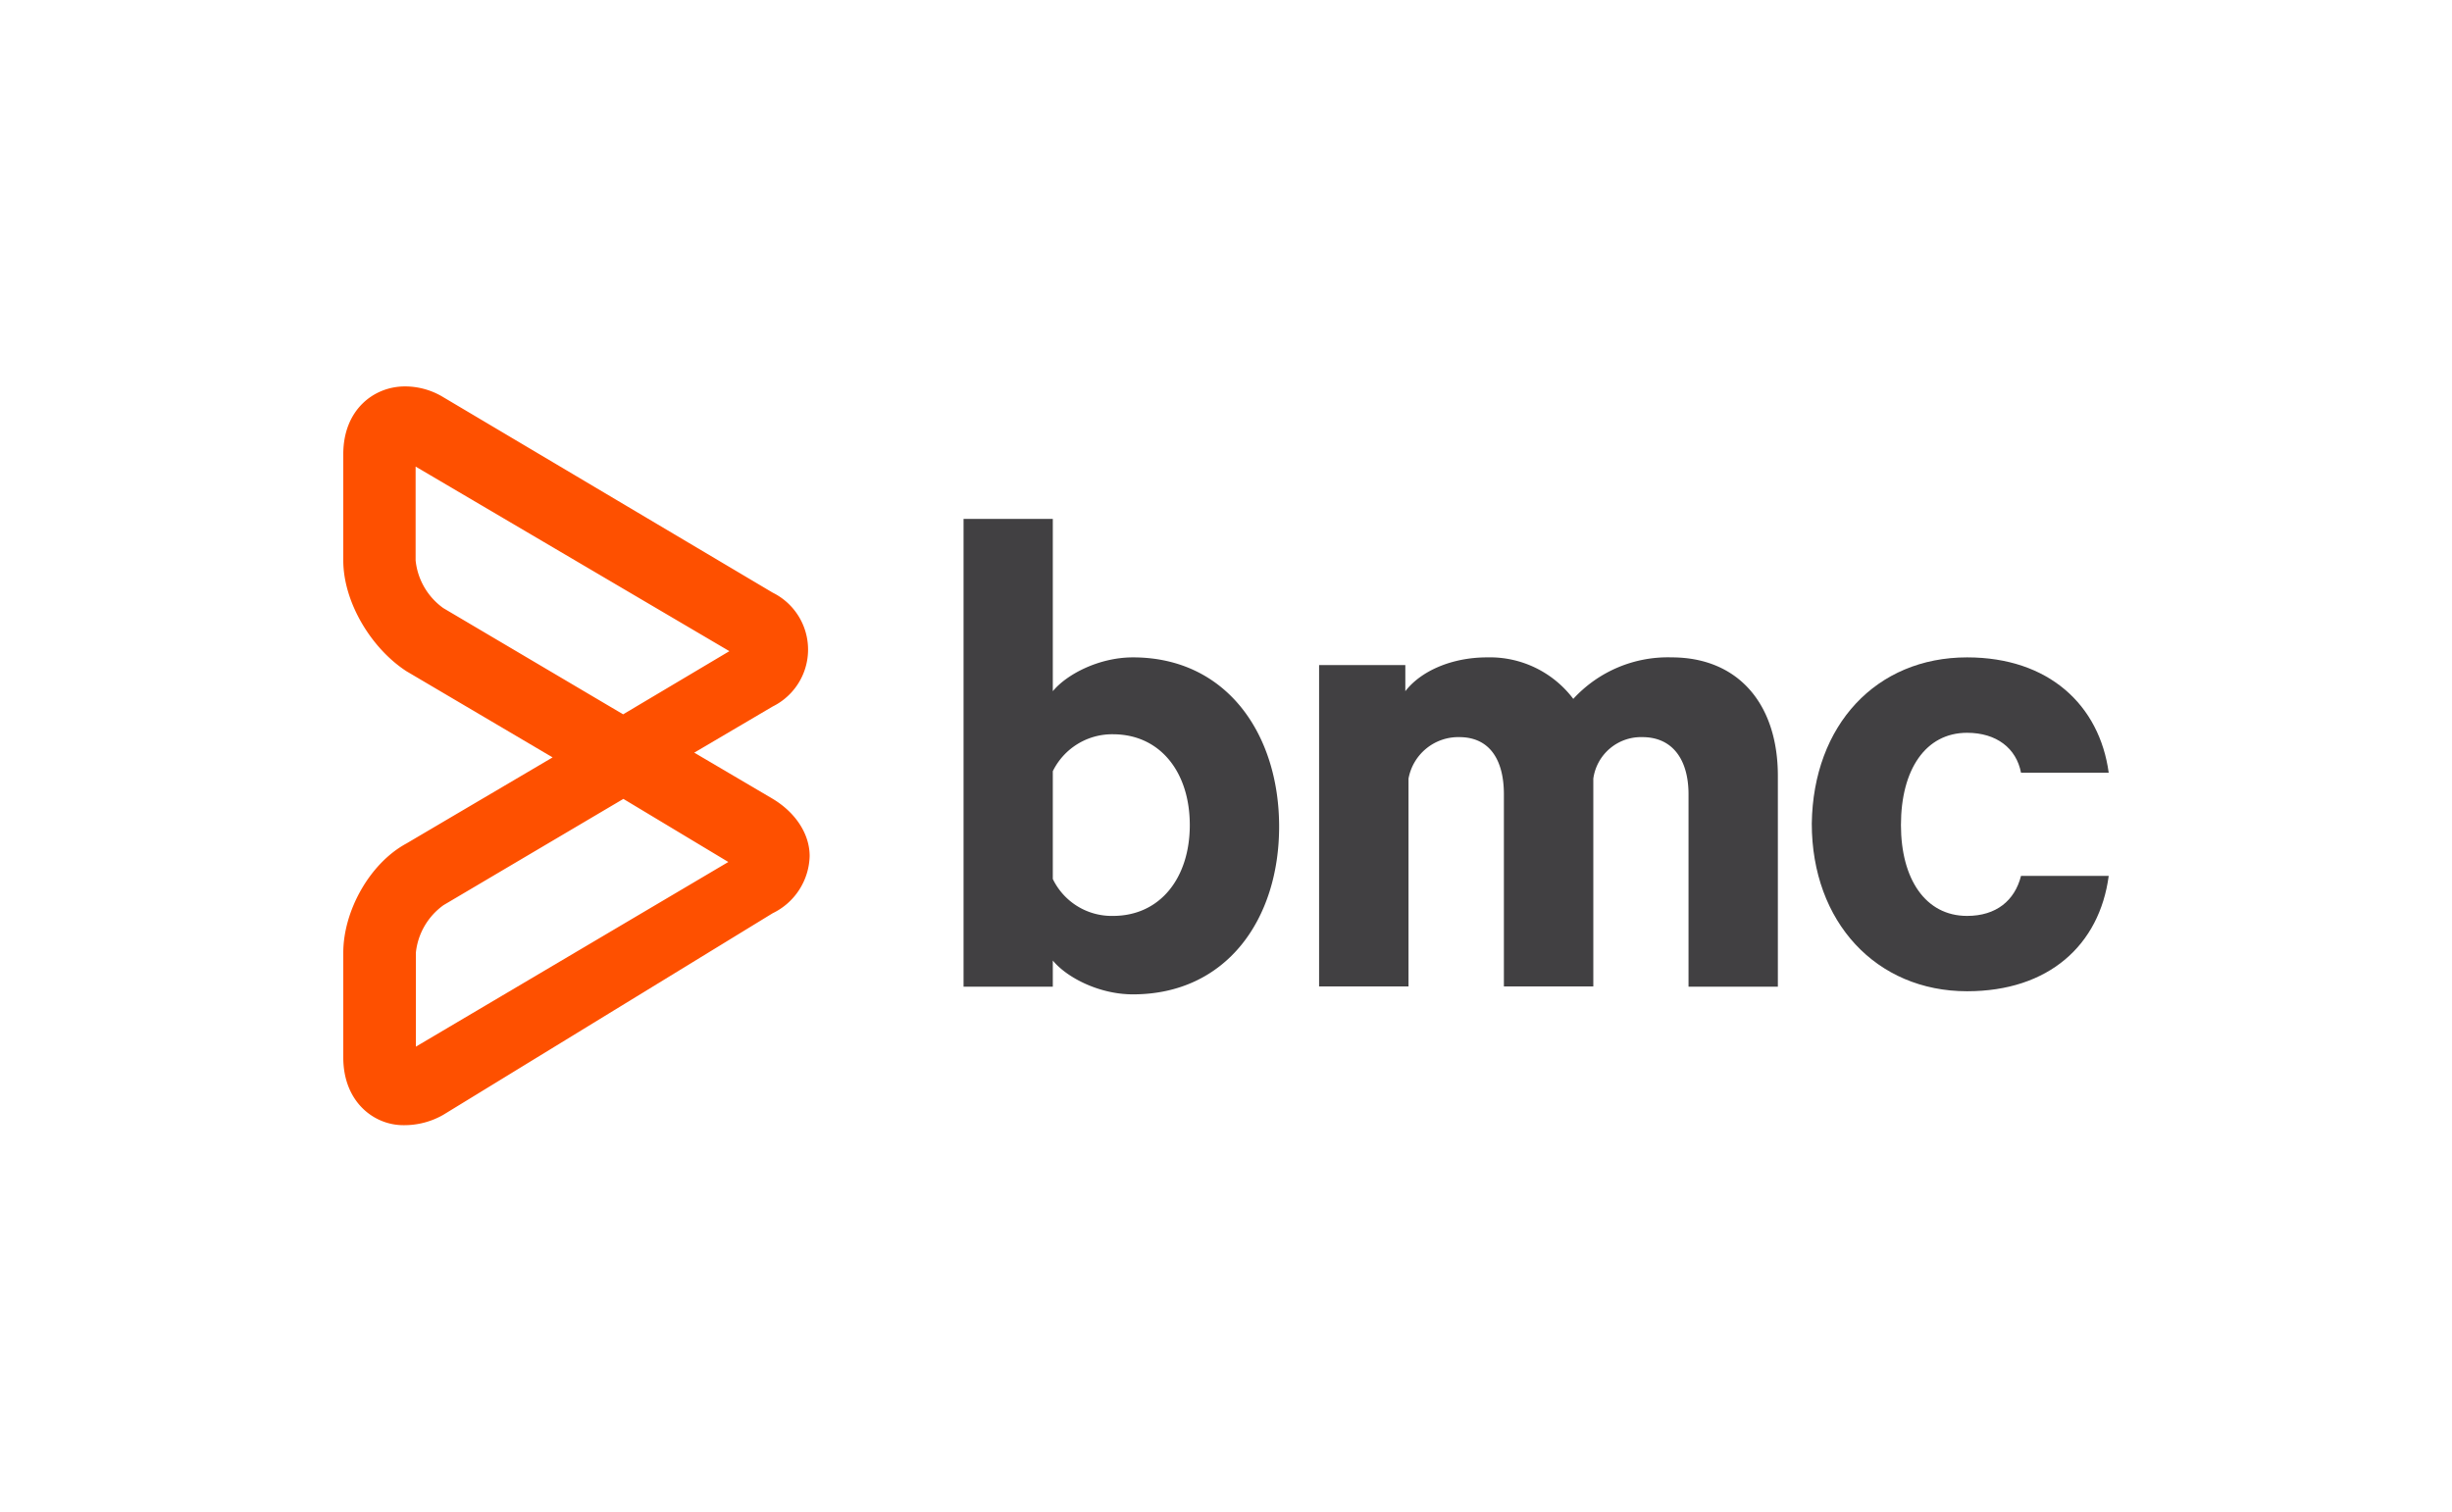
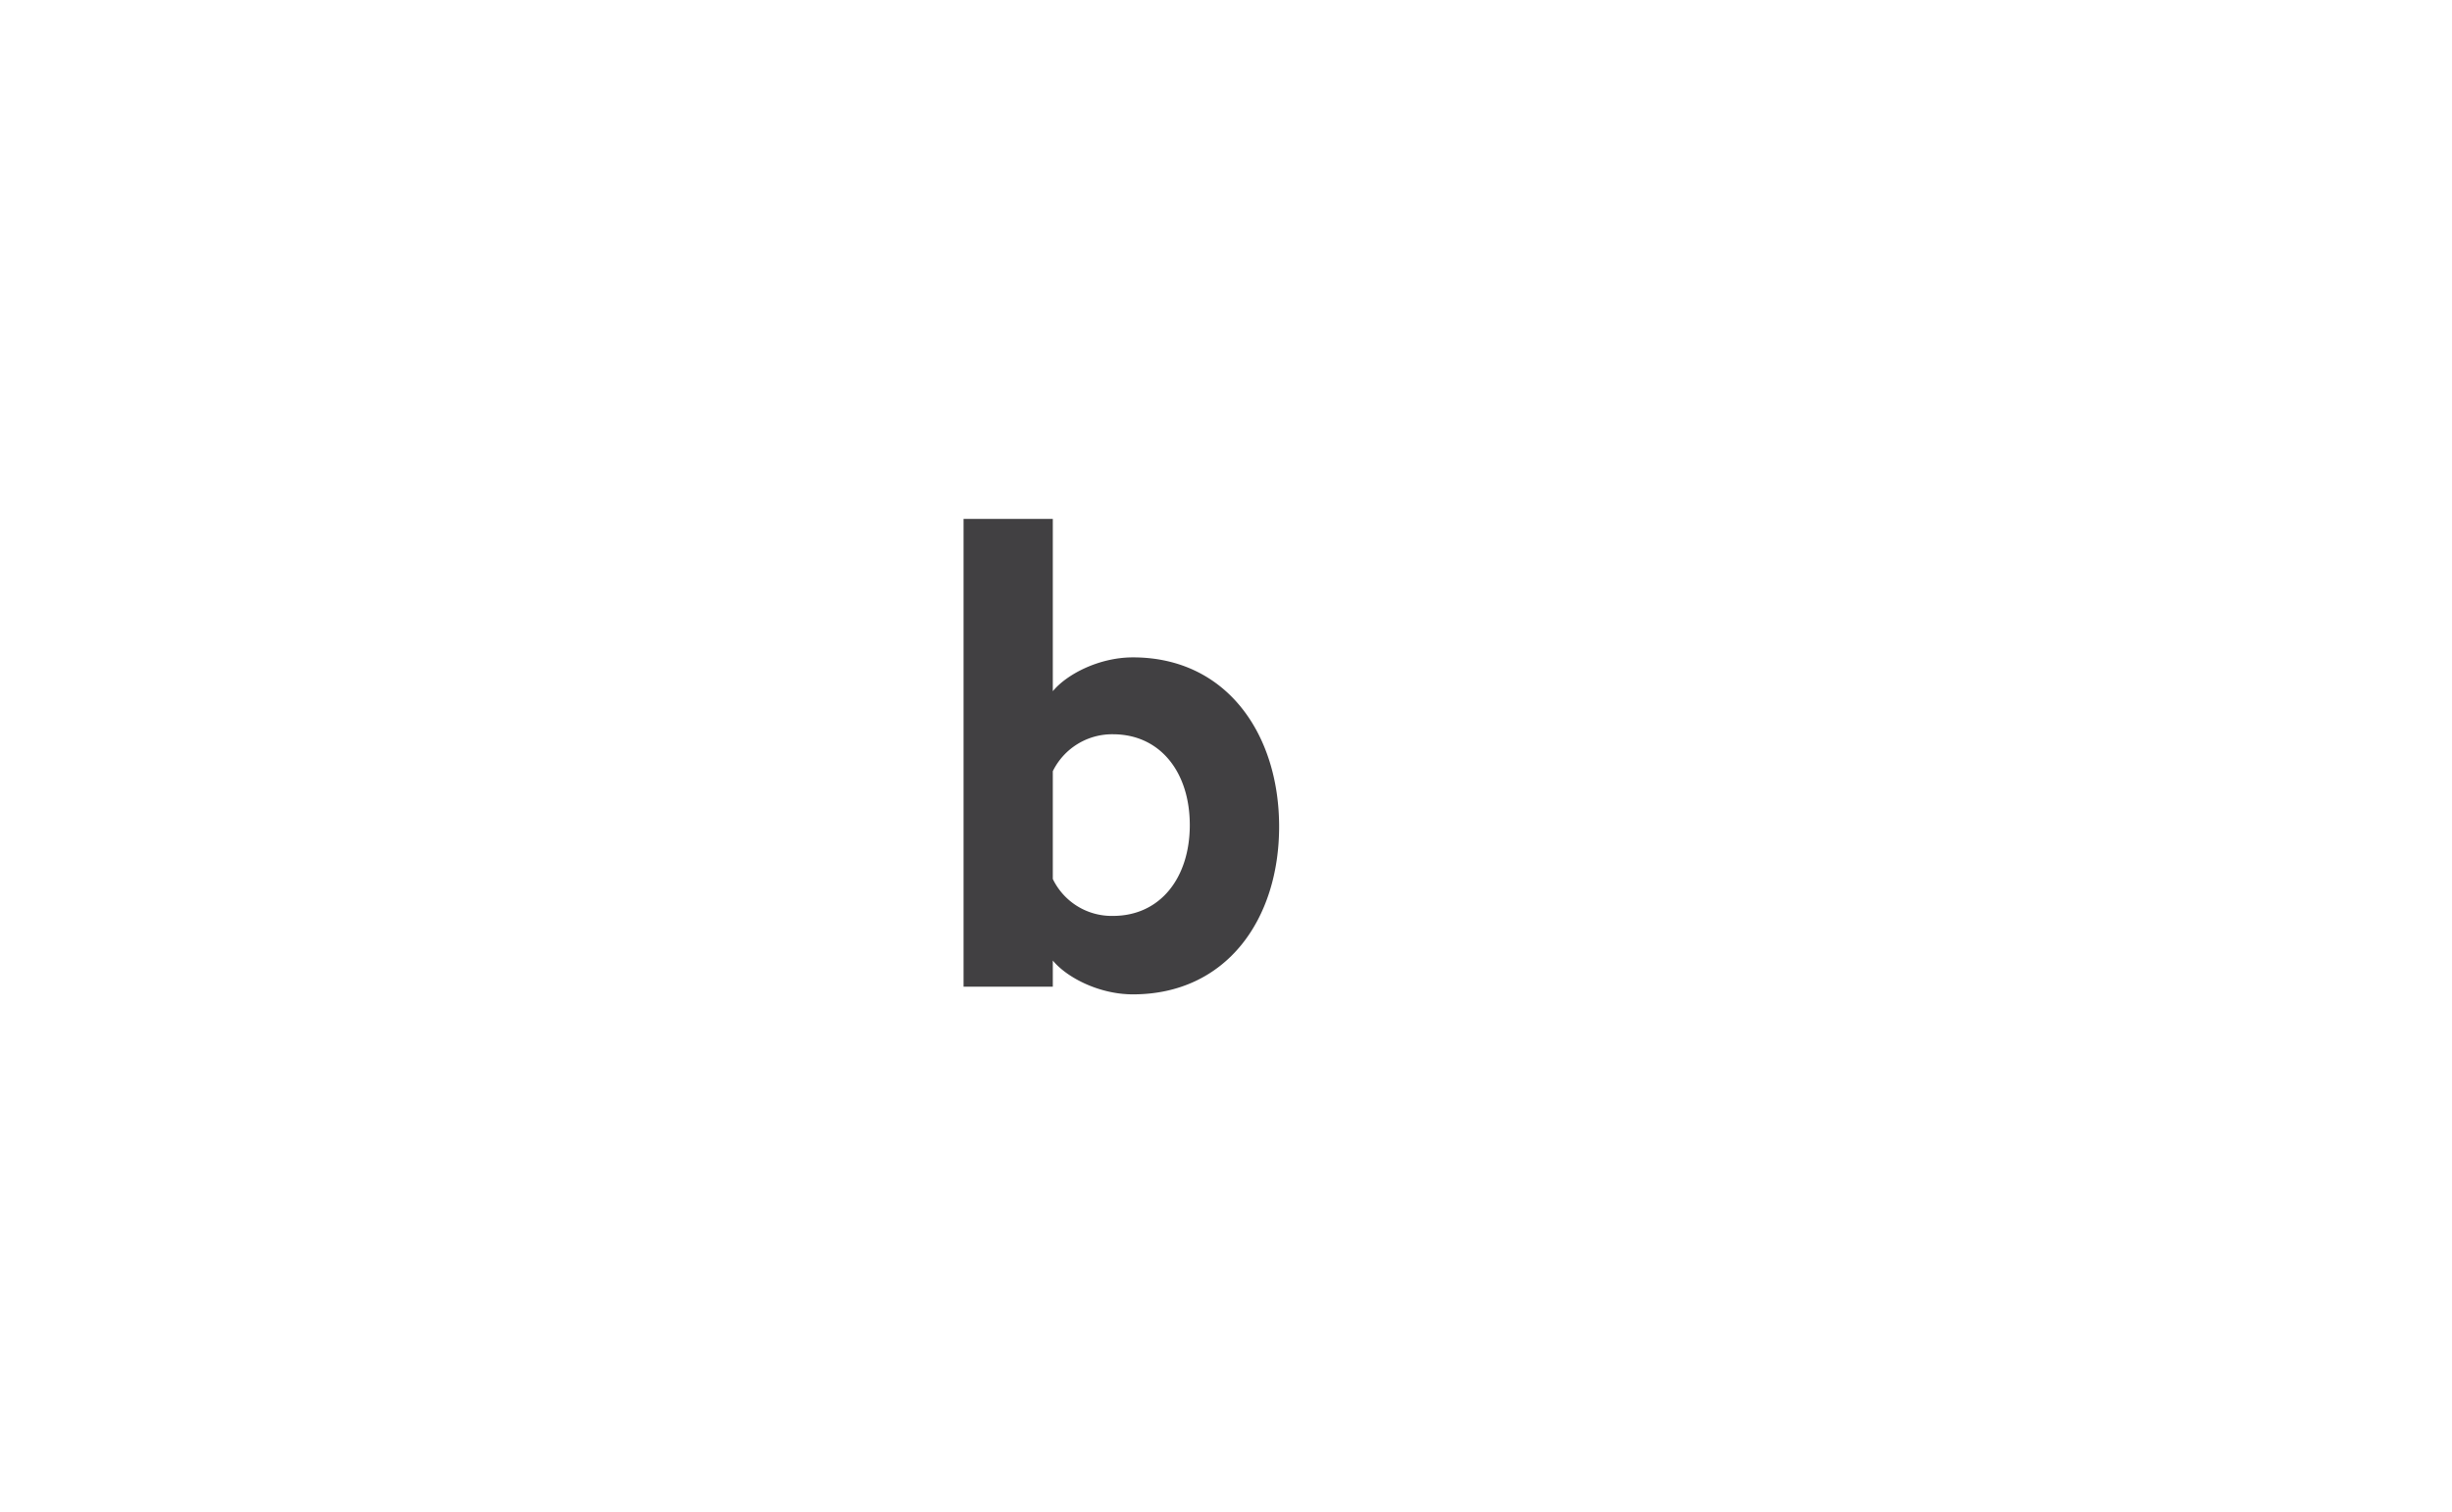
<svg xmlns="http://www.w3.org/2000/svg" id="bmc-software-logo" width="300" height="185" viewBox="0 0 300 185">
  <defs>
    <style>.cls-1{fill:#fff;}.cls-2{fill:#414042;}.cls-3{fill:#fe5000;}</style>
  </defs>
  <rect class="cls-1" width="300" height="185" />
  <g id="layer1">
    <g id="g5689">
      <g id="g5667">
        <path id="path5661" class="cls-2" d="M128.81,120.75H117.89V63.5h10.92V84.59c1.7-2.07,5.65-4.14,9.8-4.14,11.48,0,17.89,9.41,17.89,20.71s-6.41,20.53-17.89,20.53c-4.15,0-8.1-2.07-9.8-4.14Zm0-13.18a8,8,0,0,0,7.35,4.52c5.84,0,9.41-4.71,9.41-11.12S142,89.86,136.16,89.86a8.08,8.08,0,0,0-7.35,4.52Z" />
-         <path id="path5663" class="cls-2" d="M204.52,80.45c8.1,0,13,5.65,13,14.5v25.8H206.59V97.21c0-4.15-1.88-7-5.65-7a5.89,5.89,0,0,0-6,5.08v25.43H184V97.21c0-4.15-1.69-7-5.46-7a6.19,6.19,0,0,0-6.21,5.08v25.43H161.39V81.39h10.55v3.2c1.88-2.45,5.65-4.14,10-4.14a12.78,12.78,0,0,1,10.55,5.08A15.69,15.69,0,0,1,204.52,80.45Z" />
-         <path id="path5665" class="cls-2" d="M240.67,80.45c10,0,16.2,5.84,17.33,14.12H247.27c-.57-3-3-4.89-6.6-4.89-5.08,0-8.09,4.51-8.09,11.29,0,6.6,3,11.12,8.09,11.12,3.58,0,5.84-1.89,6.6-4.9H258c-1.13,8.47-7.34,14.12-17.33,14.12-11.11,0-19-8.47-19-20.52C221.84,88.73,229.56,80.45,240.67,80.45Z" />
      </g>
      <g id="g5673">
        <g id="g5671">
-           <path id="path5669" class="cls-3" d="M49.34,137.7c-3.57,0-7.34-2.83-7.34-8.29V116.6c0-5.08,3.2-10.92,7.72-13.37L67.61,92.69,49.72,82.14C45.39,79.32,42,73.67,42,68.58v-13c0-5.46,3.77-8.29,7.53-8.29a9,9,0,0,1,4.71,1.32l40.3,23.92a7.77,7.77,0,0,1,0,13.93l-9.6,5.65,9.6,5.65c2.83,1.7,4.52,4.33,4.52,7a8,8,0,0,1-4.52,7l-40.3,24.67A9.59,9.59,0,0,1,49.34,137.7ZM76.27,97.77l-22,13a8.2,8.2,0,0,0-3.39,5.83v11.49l38.23-22.6ZM50.85,57.1V68.58a8.2,8.2,0,0,0,3.39,5.84l22,13,13-7.73Z" />
-         </g>
+           </g>
      </g>
    </g>
  </g>
</svg>